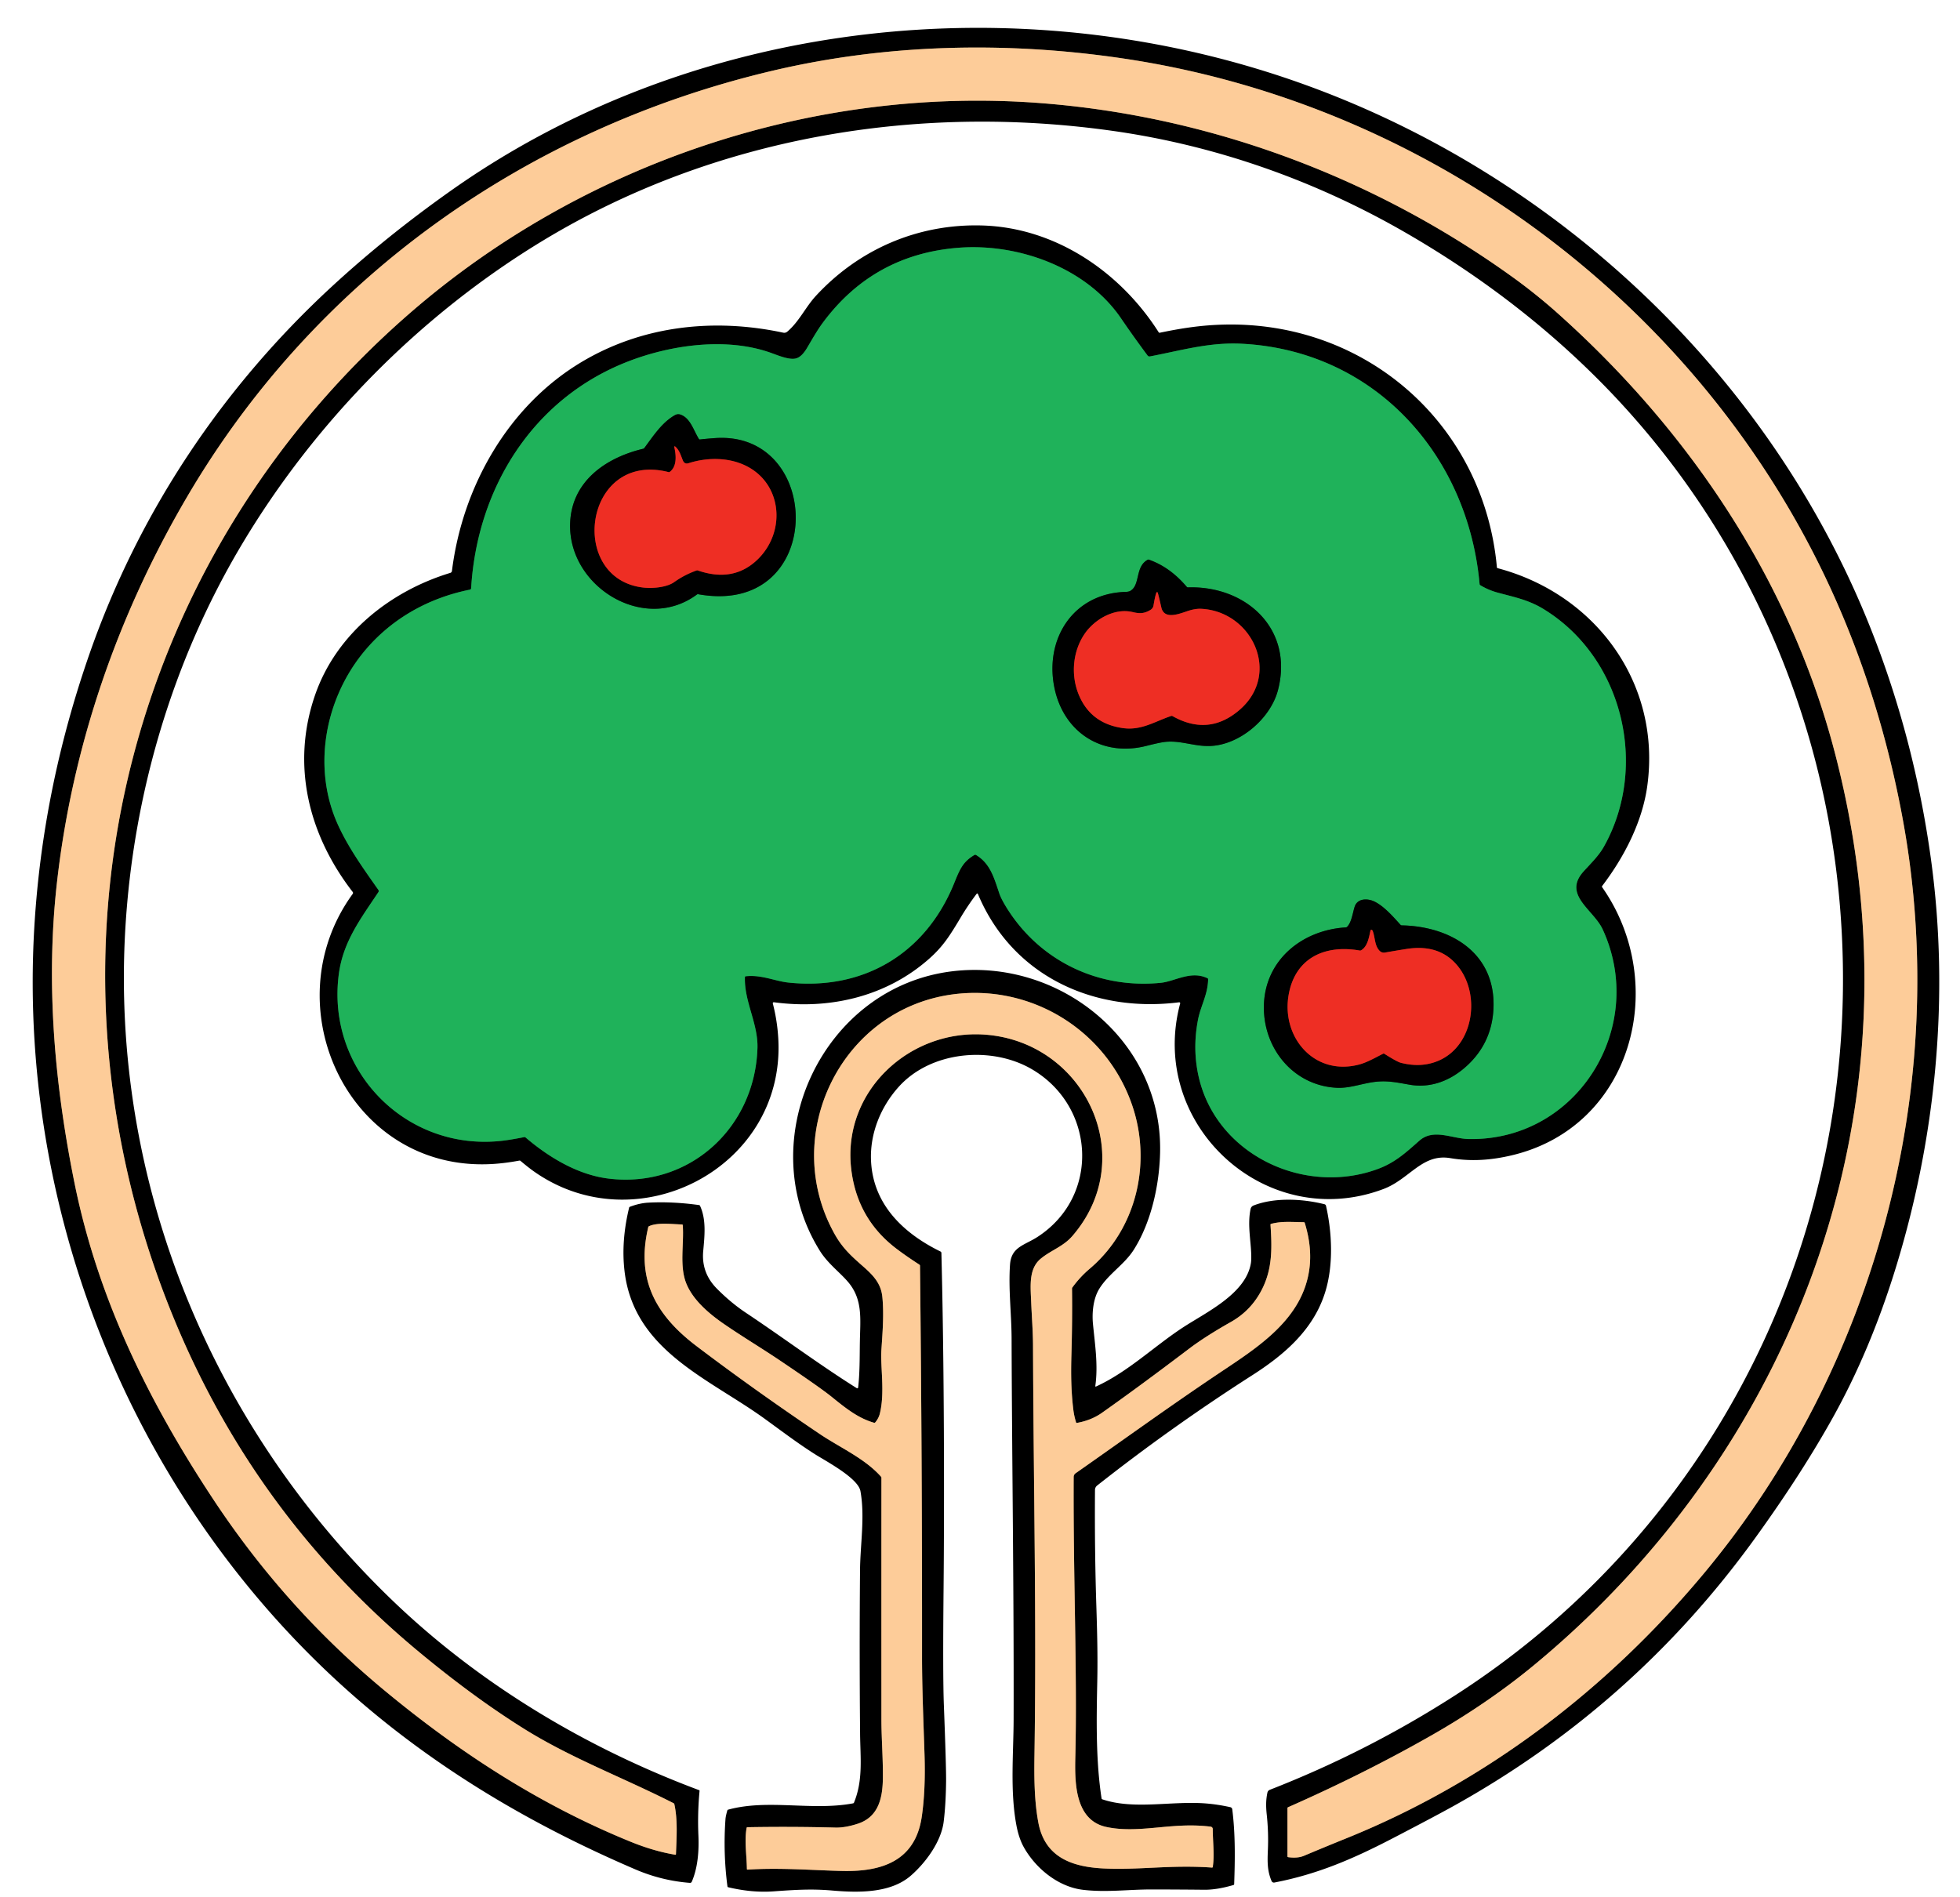
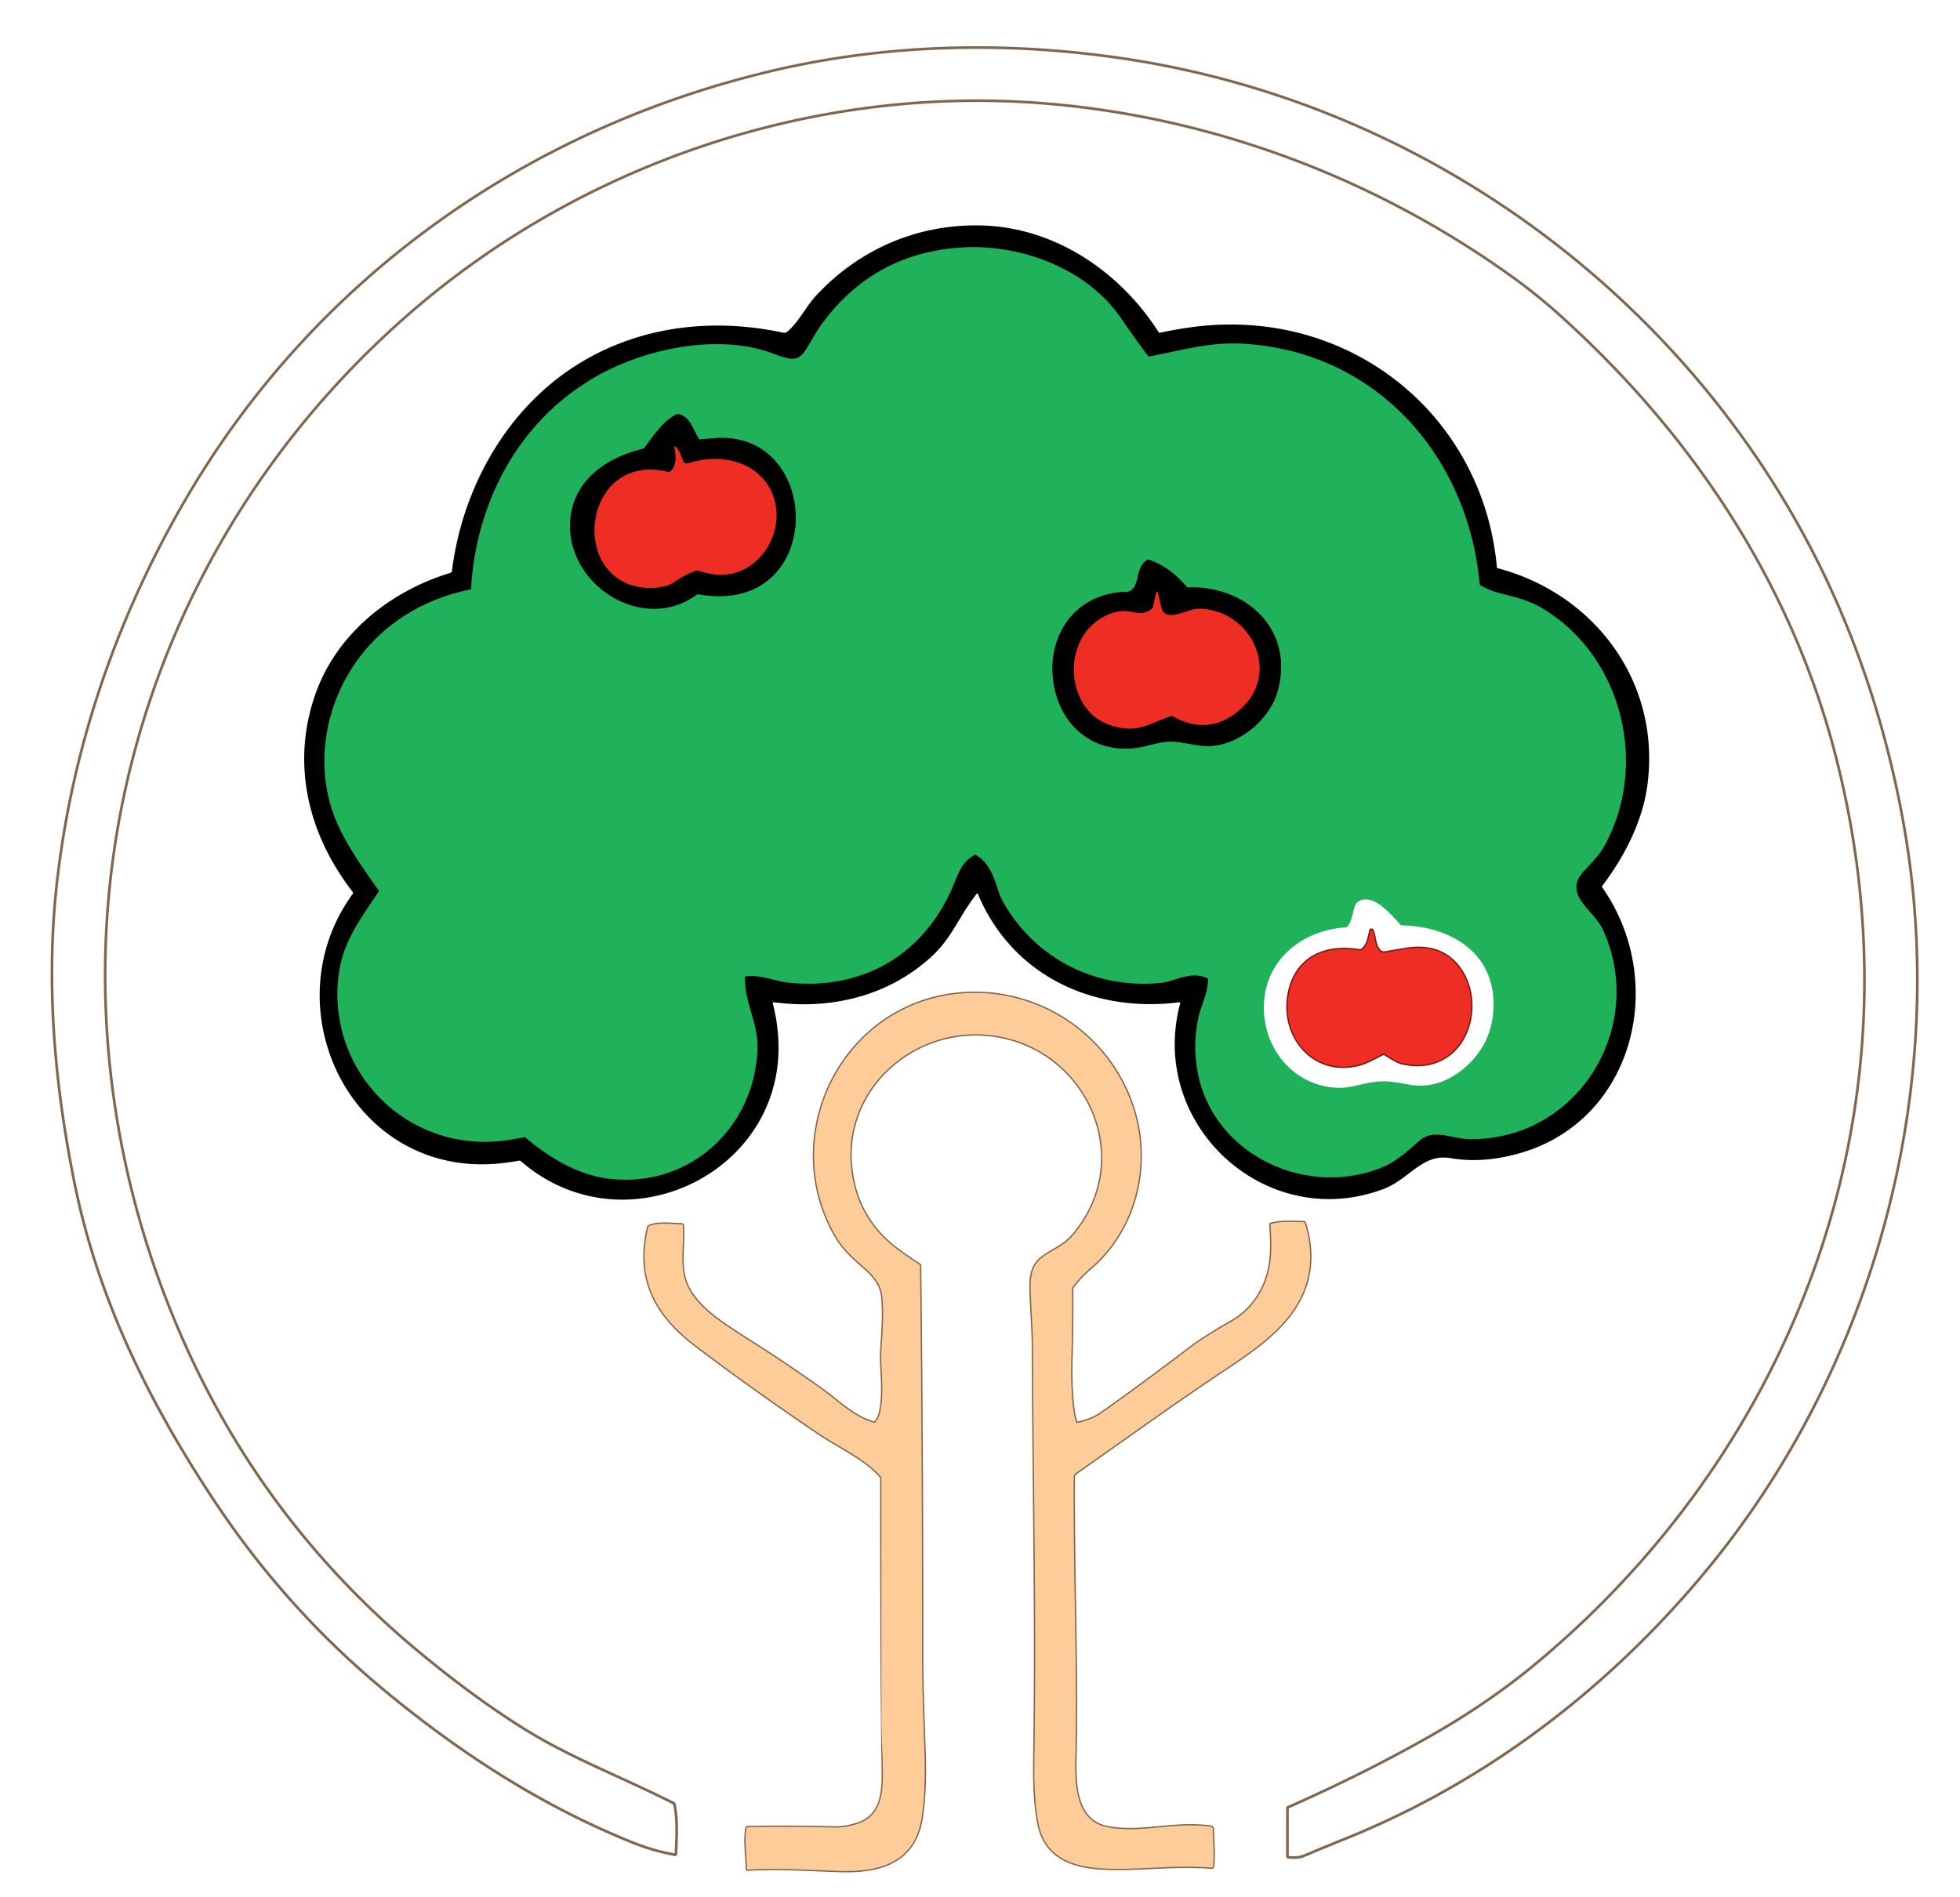
<svg xmlns="http://www.w3.org/2000/svg" version="1.1" viewBox="0 0 1471 1424">
  <g stroke-width="2.00" fill="none" stroke-linecap="butt">
    <path stroke="#7f664d" vector-effect="non-scaling-stroke" d="   M 579.91 53.07   C 395.30 96.56 237.06 208.66 140.88 372.15   C 88.49 461.20 54.52 559.11 42.82 661.82   C 34.19 737.57 40.87 813.65 55.93 888.06   C 73.55 975.03 111.65 1052.18 160.17 1125.58   Q 214.08 1207.15 288.33 1268.70   C 344.53 1315.28 405.00 1354.70 473.46 1382.51   Q 490.72 1389.53 506.80 1392.21   A 0.43 0.43 5.7 0 0 507.31 1391.80   C 507.76 1379.61 508.74 1366.19 506.10 1354.25   A 1.06 1.03 -83.7 0 0 505.54 1353.53   C 467.64 1334.26 428.67 1319.76 393.32 1297.68   C 365.89 1280.53 339.76 1260.95 314.46 1239.97   Q 192.31 1138.64 131.20 991.38   C 75.54 857.25 63.12 709.61 99.76 568.76   C 133.66 438.47 206.16 323.23 307.58 235.09   C 436.62 122.95 609.64 64.41 780.44 77.35   C 908.73 87.08 1032.51 133.70 1136.40 208.85   C 1147.37 216.79 1158.72 225.95 1168.28 234.47   C 1267.58 322.99 1343.19 435.30 1377.00 564.74   Q 1400.71 655.53 1399.19 746.44   C 1395.88 943.53 1302.11 1125.43 1150.82 1250.27   C 1126.87 1270.03 1100.41 1287.76 1074.18 1302.69   Q 1023.69 1331.43 966.73 1356.54   A 0.80 0.76 -12.4 0 0 966.25 1357.25   L 966.25 1393.50   A 0.60 0.53 4.3 0 0 966.77 1394.03   Q 973.86 1395.02 978.70 1392.97   Q 994.41 1386.35 1010.20 1379.97   C 1115.09 1337.63 1205.72 1268.43 1278.11 1181.87   C 1407.60 1027.06 1464.43 814.60 1428.26 616.14   Q 1413.54 535.42 1383.24 463.03   C 1289.92 240.10 1081.26 78.74 841.56 43.69   C 754.70 30.99 665.52 32.91 579.91 53.07" />
    <path stroke="#10592d" vector-effect="non-scaling-stroke" d="   M 254.30 731.10   C 244.66 803.57 305.05 865.03 377.75 856.19   Q 383.87 855.44 393.52 853.53   A 1.05 1.03 59.3 0 1 394.38 853.76   C 412.33 869.09 434.04 881.93 456.82 884.69   C 517.16 892.01 566.57 846.72 568.48 786.75   C 569.07 768.33 558.38 751.54 559.08 733.39   A 0.59 0.59 -2.3 0 1 559.60 732.83   C 571.47 731.48 581.48 736.43 591.49 737.51   C 648.19 743.63 694.81 715.73 716.15 662.87   C 720.36 652.44 722.66 646.90 731.26 641.79   A 1.27 1.27 45.1 0 1 732.58 641.79   C 743.04 648.16 745.90 658.36 749.96 670.52   Q 751.54 675.27 756.62 683.15   C 781.58 721.89 824.99 742.39 871.25 737.71   C 881.80 736.65 893.78 728.28 906.28 734.30   A 0.77 0.76 -77.0 0 1 906.72 735.01   C 906.49 746.67 901.13 754.87 899.08 765.59   Q 894.90 787.44 899.60 808.18   C 912.86 866.67 978.70 897.85 1033.99 877.49   C 1047.00 872.71 1055.06 865.22 1065.23 856.24   C 1075.92 846.81 1089.60 854.77 1102.43 854.99   C 1184.17 856.39 1236.49 770.54 1202.84 697.63   C 1195.96 682.71 1172.51 671.75 1188.56 654.05   C 1194.51 647.49 1199.97 642.29 1203.91 635.22   C 1237.48 574.98 1217.95 493.10 1157.92 456.85   C 1146.75 450.10 1135.61 448.02 1123.75 444.76   Q 1116.97 442.90 1110.93 439.24   A 1.02 1.00 -77.4 0 1 1110.46 438.48   C 1101.77 341.72 1032.18 263.24 932.11 258.02   C 907.58 256.74 886.43 263.09 862.98 267.54   A 1.71 1.71 66.2 0 1 861.29 266.88   Q 851.13 253.29 841.34 238.94   C 815.37 200.87 764.20 182.44 719.26 185.98   Q 655.48 191.00 617.49 242.31   C 613.32 247.93 609.53 254.69 605.78 261.02   C 603.84 264.30 600.96 268.26 597.10 269.11   C 592.12 270.21 584.14 266.86 578.93 264.98   C 545.69 252.96 504.03 258.74 471.71 271.20   C 399.83 298.90 358.11 366.42 353.59 441.55   A 1.14 1.13 86.1 0 1 352.68 442.60   C 320.28 449.11 291.63 465.71 271.35 491.45   C 243.64 526.63 234.40 576.97 253.72 619.29   C 261.66 636.69 273.08 652.48 283.98 668.00   A 1.45 1.44 -45.9 0 1 284.00 669.62   C 270.84 689.44 257.55 706.61 254.30 731.10" />
    <path stroke="#10592d" vector-effect="non-scaling-stroke" d="   M 524.55 329.52   C 520.53 323.12 518.22 314.00 510.93 311.30   Q 508.63 310.45 506.50 311.65   C 496.81 317.07 490.09 327.54 483.54 336.33   A 1.44 1.38 10.7 0 1 482.74 336.85   C 454.03 343.69 428.42 361.86 427.86 393.77   C 427.04 440.79 483.79 475.40 523.09 446.23   A 1.20 1.15 31.4 0 1 523.99 446.03   C 619.93 463.29 618.84 323.21 536.80 328.84   Q 531.08 329.23 525.31 329.88   A 0.79 0.77 -19.0 0 1 524.55 329.52" />
    <path stroke="#10592d" vector-effect="non-scaling-stroke" d="   M 890.71 440.53   C 882.85 431.33 873.81 424.20 862.28 420.11   A 1.14 1.12 40.0 0 0 861.36 420.18   C 851.83 425.30 855.90 438.84 848.52 443.41   Q 847.24 444.21 844.82 444.28   C 805.46 445.40 783.84 479.54 791.35 516.23   C 798.10 549.25 826.56 568.42 860.20 559.92   Q 867.72 558.01 872.00 557.24   C 884.76 554.94 895.32 560.40 908.16 559.96   C 930.37 559.20 953.44 539.50 959.07 518.25   C 971.16 472.54 935.69 439.55 891.53 440.90   A 1.05 1.04 -20.5 0 1 890.71 440.53" />
-     <path stroke="#10592d" vector-effect="non-scaling-stroke" d="   M 948.55 756.02   C 948.42 787.70 971.25 815.03 1003.43 816.52   C 1013.65 817.00 1023.61 812.71 1033.86 811.88   C 1041.93 811.23 1047.98 812.43 1057.79 814.18   C 1072.80 816.85 1086.93 811.83 1098.57 802.06   C 1112.41 790.44 1119.91 775.49 1120.84 757.50   C 1122.97 716.06 1089.58 695.37 1051.97 694.60   A 1.17 1.13 -19.5 0 1 1051.13 694.22   C 1045.61 688.09 1038.57 680.03 1031.35 676.64   C 1026.29 674.26 1018.75 674.19 1016.66 680.67   C 1015.22 685.16 1014.35 692.47 1010.94 695.75   A 1.44 1.34 19.9 0 1 1010.06 696.12   C 976.88 698.13 948.70 721.08 948.55 756.02" />
    <path stroke="#771712" vector-effect="non-scaling-stroke" d="   M 501.77 354.37   C 438.11 338.18 425.57 434.73 483.04 441.06   C 490.35 441.86 500.66 440.73 505.95 436.96   Q 513.79 431.38 522.81 428.21   A 1.46 1.46 -90.0 0 1 523.75 428.21   Q 550.27 437.34 568.23 420.29   C 590.89 398.77 587.05 360.42 556.66 348.22   C 544.11 343.17 529.31 343.65 516.83 347.67   Q 513.79 348.66 512.54 345.70   C 511.02 342.09 510.09 338.35 507.18 335.56   Q 505.75 334.19 506.20 336.25   C 507.47 342.06 508.07 350.20 502.66 354.21   A 1.08 1.00 32.6 0 1 501.77 354.37" />
    <path stroke="#771712" vector-effect="non-scaling-stroke" d="   M 879.93 537.49   Q 907.04 552.80 930.21 532.93   C 961.82 505.80 939.74 458.87 901.53 456.99   Q 897.69 456.80 893.11 458.11   C 887.02 459.85 873.90 466.27 871.58 455.92   Q 869.95 448.64 868.95 445.01   A 0.76 0.60 79.9 0 0 868.32 444.45   C 867.36 444.47 865.89 453.58 865.71 454.53   Q 865.29 456.71 863.39 457.84   C 858.88 460.53 855.56 460.76 850.19 459.46   C 836.28 456.09 821.52 465.02 814.24 475.46   C 805.18 488.48 803.51 506.24 809.44 521.02   Q 818.24 542.95 842.50 546.49   C 856.53 548.54 866.35 541.66 879.03 537.41   A 1.12 1.11 -39.6 0 1 879.93 537.49" />
    <path stroke="#771712" vector-effect="non-scaling-stroke" d="   M 967.16 746.64   C 961.47 778.65 986.55 808.08 1020.30 798.99   C 1026.00 797.45 1032.35 793.83 1038.06 790.93   A 0.88 0.87 -42.0 0 1 1038.93 790.97   Q 1048.49 797.02 1051.30 797.74   Q 1067.10 801.80 1080.20 795.93   C 1105.64 784.54 1111.14 747.92 1095.11 726.47   Q 1081.46 708.21 1055.50 712.32   Q 1047.49 713.59 1039.55 714.99   Q 1036.97 715.44 1035.22 713.51   C 1031.52 709.45 1032.11 703.54 1030.16 698.62   C 1030.02 698.27 1029.39 697.80 1029.05 697.90   A 1.03 0.61 -85.0 0 0 1028.52 698.64   C 1027.42 703.63 1026.35 710.58 1021.46 713.34   A 1.45 1.30 32.8 0 1 1020.53 713.49   C 993.95 708.84 972.00 719.32 967.16 746.64" />
-     <path stroke="#7f664d" vector-effect="non-scaling-stroke" d="   M 739.32 776.62   C 814.35 782.14 855.69 868.96 804.81 927.79   C 797.96 935.72 788.79 938.44 781.13 944.76   C 771.95 952.32 773.41 965.10 773.91 977.31   C 774.35 988.20 775.25 999.31 775.29 1009.92   C 775.71 1120.08 777.96 1215.68 776.38 1317.33   C 776.12 1334.01 776.22 1351.67 779.28 1368.04   C 784.11 1393.86 804.01 1401.27 828.01 1402.49   C 854.87 1403.85 878.52 1399.62 909.62 1401.85   A 0.54 0.53 -83.0 0 0 910.19 1401.40   C 911.57 1392.30 910.19 1382.53 910.20 1372.96   A 1.85 1.84 -86.7 0 0 908.57 1371.12   C 899.10 1369.97 890.29 1370.01 879.82 1370.80   C 863.52 1372.02 846.36 1374.87 830.19 1371.33   C 806.03 1366.04 806.62 1336.37 807.07 1317.57   C 808.54 1255.29 805.41 1183.20 805.80 1108.73   Q 805.81 1106.86 807.34 1105.80   C 842.90 1080.89 878.46 1055.15 914.88 1030.76   C 943.60 1011.52 977.48 990.58 982.66 952.68   Q 984.91 936.25 979.21 917.90   A 0.71 0.69 -8.0 0 0 978.55 917.42   C 968.10 917.28 961.90 916.61 953.97 918.65   A 0.61 0.60 -9.8 0 0 953.52 919.28   C 954.67 936.30 955.09 951.90 947.29 967.48   Q 939.28 983.51 923.94 992.21   Q 904.43 1003.26 892.54 1012.28   Q 854.38 1041.21 826.99 1060.51   Q 818.99 1066.14 808.24 1068.07   A 0.56 0.56 -13.2 0 1 807.60 1067.68   Q 806.11 1062.73 805.58 1058.43   C 803.88 1044.45 803.66 1031.81 804.13 1016.06   Q 804.84 991.70 804.56 967.30   A 1.54 1.46 63.6 0 1 804.84 966.39   Q 810.48 958.58 817.84 952.34   C 853.19 922.34 864.47 872.70 849.67 829.54   C 830.32 773.10 773.60 738.46 714.77 746.44   C 630.56 757.87 585.06 852.99 626.57 926.62   C 632.75 937.59 639.97 943.71 648.50 951.24   C 656.34 958.17 661.32 964.14 662.24 973.75   C 663.49 986.76 662.37 1000.23 661.50 1013.25   C 660.65 1026.02 664.30 1045.39 660.28 1061.26   C 659.67 1063.67 658.44 1065.79 656.94 1067.63   A 0.96 0.94 -61.8 0 1 655.95 1067.94   C 644.01 1064.49 634.91 1057.19 623.94 1048.31   Q 615.53 1041.51 584.49 1020.63   C 571.52 1011.91 556.79 1003.08 543.24 993.74   C 532.53 986.36 520.11 976.00 515.06 963.37   C 509.77 950.12 513.47 933.83 512.42 919.63   A 0.56 0.54 -0.5 0 0 511.88 919.12   C 503.18 918.80 493.30 917.54 487.09 920.43   A 1.05 1.03 84.7 0 0 486.52 921.13   C 477.20 960.40 492.10 987.20 522.80 1010.46   Q 565.74 1043.00 614.93 1076.19   C 630.35 1086.60 648.95 1094.63 661.19 1108.41   A 1.30 1.28 24.5 0 1 661.52 1109.27   Q 661.47 1199.98 661.51 1290.69   C 661.52 1304.37 662.76 1319.90 662.61 1334.59   C 662.45 1349.35 659.51 1363.79 643.76 1368.93   Q 634.29 1372.01 626.99 1371.82   Q 593.98 1370.95 560.93 1371.55   A 0.62 0.61 -85.4 0 0 560.34 1372.06   C 558.59 1381.99 560.44 1392.81 560.55 1402.92   A 0.48 0.46 87.2 0 0 561.05 1403.39   C 585.87 1401.74 612.65 1404.03 632.99 1404.40   C 662.31 1404.93 686.95 1396.59 691.78 1363.75   Q 694.71 1343.85 693.87 1317.31   C 693.10 1292.66 691.99 1267.91 692.00 1243.24   Q 692.09 1096.65 690.47 950.06   A 0.94 0.94 -74.6 0 0 690.03 949.28   Q 679.85 942.70 672.57 937.14   Q 643.02 914.59 638.79 876.99   C 632.27 819.09 682.61 772.46 739.32 776.62" />
+     <path stroke="#7f664d" vector-effect="non-scaling-stroke" d="   M 739.32 776.62   C 814.35 782.14 855.69 868.96 804.81 927.79   C 797.96 935.72 788.79 938.44 781.13 944.76   C 771.95 952.32 773.41 965.10 773.91 977.31   C 774.35 988.20 775.25 999.31 775.29 1009.92   C 775.71 1120.08 777.96 1215.68 776.38 1317.33   C 776.12 1334.01 776.22 1351.67 779.28 1368.04   C 784.11 1393.86 804.01 1401.27 828.01 1402.49   C 854.87 1403.85 878.52 1399.62 909.62 1401.85   A 0.54 0.53 -83.0 0 0 910.19 1401.40   C 911.57 1392.30 910.19 1382.53 910.20 1372.96   A 1.85 1.84 -86.7 0 0 908.57 1371.12   C 899.10 1369.97 890.29 1370.01 879.82 1370.80   C 863.52 1372.02 846.36 1374.87 830.19 1371.33   C 806.03 1366.04 806.62 1336.37 807.07 1317.57   C 808.54 1255.29 805.41 1183.20 805.80 1108.73   Q 805.81 1106.86 807.34 1105.80   C 842.90 1080.89 878.46 1055.15 914.88 1030.76   C 943.60 1011.52 977.48 990.58 982.66 952.68   Q 984.91 936.25 979.21 917.90   A 0.71 0.69 -8.0 0 0 978.55 917.42   C 968.10 917.28 961.90 916.61 953.97 918.65   A 0.61 0.60 -9.8 0 0 953.52 919.28   C 954.67 936.30 955.09 951.90 947.29 967.48   Q 939.28 983.51 923.94 992.21   Q 904.43 1003.26 892.54 1012.28   Q 854.38 1041.21 826.99 1060.51   Q 818.99 1066.14 808.24 1068.07   A 0.56 0.56 -13.2 0 1 807.60 1067.68   Q 806.11 1062.73 805.58 1058.43   C 803.88 1044.45 803.66 1031.81 804.13 1016.06   Q 804.84 991.70 804.56 967.30   A 1.54 1.46 63.6 0 1 804.84 966.39   Q 810.48 958.58 817.84 952.34   C 853.19 922.34 864.47 872.70 849.67 829.54   C 830.32 773.10 773.60 738.46 714.77 746.44   C 630.56 757.87 585.06 852.99 626.57 926.62   C 632.75 937.59 639.97 943.71 648.50 951.24   C 656.34 958.17 661.32 964.14 662.24 973.75   C 663.49 986.76 662.37 1000.23 661.50 1013.25   C 660.65 1026.02 664.30 1045.39 660.28 1061.26   C 659.67 1063.67 658.44 1065.79 656.94 1067.63   A 0.96 0.94 -61.8 0 1 655.95 1067.94   C 644.01 1064.49 634.91 1057.19 623.94 1048.31   Q 615.53 1041.51 584.49 1020.63   C 571.52 1011.91 556.79 1003.08 543.24 993.74   C 532.53 986.36 520.11 976.00 515.06 963.37   C 509.77 950.12 513.47 933.83 512.42 919.63   A 0.56 0.54 -0.5 0 0 511.88 919.12   C 503.18 918.80 493.30 917.54 487.09 920.43   A 1.05 1.03 84.7 0 0 486.52 921.13   C 477.20 960.40 492.10 987.20 522.80 1010.46   Q 565.74 1043.00 614.93 1076.19   C 630.35 1086.60 648.95 1094.63 661.19 1108.41   A 1.30 1.28 24.5 0 1 661.52 1109.27   C 661.52 1304.37 662.76 1319.90 662.61 1334.59   C 662.45 1349.35 659.51 1363.79 643.76 1368.93   Q 634.29 1372.01 626.99 1371.82   Q 593.98 1370.95 560.93 1371.55   A 0.62 0.61 -85.4 0 0 560.34 1372.06   C 558.59 1381.99 560.44 1392.81 560.55 1402.92   A 0.48 0.46 87.2 0 0 561.05 1403.39   C 585.87 1401.74 612.65 1404.03 632.99 1404.40   C 662.31 1404.93 686.95 1396.59 691.78 1363.75   Q 694.71 1343.85 693.87 1317.31   C 693.10 1292.66 691.99 1267.91 692.00 1243.24   Q 692.09 1096.65 690.47 950.06   A 0.94 0.94 -74.6 0 0 690.03 949.28   Q 679.85 942.70 672.57 937.14   Q 643.02 914.59 638.79 876.99   C 632.27 819.09 682.61 772.46 739.32 776.62" />
  </g>
-   <path fill="#000000" d="   M 944.12 51.88   C 1150.15 114.29 1323.66 270.47 1403.47 470.51   Q 1436.63 553.63 1449.19 644.85   C 1463.38 747.84 1452.96 854.76 1422.12 953.83   Q 1403.36 1014.09 1375.76 1063.72   Q 1352.06 1106.33 1317.16 1154.64   Q 1226.52 1280.12 1091.23 1355.45   Q 1077.54 1363.08 1045.32 1379.83   C 1015.69 1395.23 988.80 1406.87 956.42 1413.07   A 1.89 1.89 -16.7 0 1 954.33 1411.95   C 951.17 1404.46 951.14 1398.05 951.56 1388.58   Q 952.13 1375.34 950.71 1362.13   C 950.04 1355.88 950.05 1351.09 951.21 1345.58   A 2.90 2.89 85.3 0 1 952.99 1343.47   Q 1025.86 1315.06 1091.56 1272.90   C 1299.74 1139.30 1408.24 899.53 1378.27 654.49   C 1360.93 512.77 1297.20 381.15 1195.81 281.19   Q 1134.07 220.33 1054.75 174.55   C 987.17 135.55 912.67 109.23 835.36 98.28   C 688.34 77.46 536.49 102.95 408.81 179.81   C 315.61 235.91 235.58 317.27 180.33 410.67   C 129.22 497.07 100.16 596.13 94.12 696.07   C 82.65 885.75 157.79 1069.75 294.22 1201.04   C 359.64 1263.99 439.61 1311.95 524.73 1343.75   A 0.47 0.45 14.0 0 1 525.03 1344.23   Q 523.44 1360.95 524.16 1377.75   C 524.66 1389.19 523.77 1401.83 519.20 1412.46   A 1.44 1.44 -76.0 0 1 517.77 1413.32   Q 496.59 1411.69 476.87 1403.22   C 410.55 1374.76 348.77 1339.97 292.12 1295.19   C 112.13 1152.90 12.34 925.19 25.74 696.25   Q 31.83 592.06 67.19 490.72   C 104.13 384.81 166.79 290.87 249.33 214.83   C 277.39 188.98 306.71 165.60 337.47 143.78   C 511.97 19.96 741.47 -9.51 944.12 51.88   Z   M 579.91 53.07   C 395.30 96.56 237.06 208.66 140.88 372.15   C 88.49 461.20 54.52 559.11 42.82 661.82   C 34.19 737.57 40.87 813.65 55.93 888.06   C 73.55 975.03 111.65 1052.18 160.17 1125.58   Q 214.08 1207.15 288.33 1268.70   C 344.53 1315.28 405.00 1354.70 473.46 1382.51   Q 490.72 1389.53 506.80 1392.21   A 0.43 0.43 5.7 0 0 507.31 1391.80   C 507.76 1379.61 508.74 1366.19 506.10 1354.25   A 1.06 1.03 -83.7 0 0 505.54 1353.53   C 467.64 1334.26 428.67 1319.76 393.32 1297.68   C 365.89 1280.53 339.76 1260.95 314.46 1239.97   Q 192.31 1138.64 131.20 991.38   C 75.54 857.25 63.12 709.61 99.76 568.76   C 133.66 438.47 206.16 323.23 307.58 235.09   C 436.62 122.95 609.64 64.41 780.44 77.35   C 908.73 87.08 1032.51 133.70 1136.40 208.85   C 1147.37 216.79 1158.72 225.95 1168.28 234.47   C 1267.58 322.99 1343.19 435.30 1377.00 564.74   Q 1400.71 655.53 1399.19 746.44   C 1395.88 943.53 1302.11 1125.43 1150.82 1250.27   C 1126.87 1270.03 1100.41 1287.76 1074.18 1302.69   Q 1023.69 1331.43 966.73 1356.54   A 0.80 0.76 -12.4 0 0 966.25 1357.25   L 966.25 1393.50   A 0.60 0.53 4.3 0 0 966.77 1394.03   Q 973.86 1395.02 978.70 1392.97   Q 994.41 1386.35 1010.20 1379.97   C 1115.09 1337.63 1205.72 1268.43 1278.11 1181.87   C 1407.60 1027.06 1464.43 814.60 1428.26 616.14   Q 1413.54 535.42 1383.24 463.03   C 1289.92 240.10 1081.26 78.74 841.56 43.69   C 754.70 30.99 665.52 32.91 579.91 53.07   Z" />
-   <path fill="#fdcc99" d="   M 140.88 372.15   C 237.06 208.66 395.30 96.56 579.91 53.07   C 665.52 32.91 754.70 30.99 841.56 43.69   C 1081.26 78.74 1289.92 240.10 1383.24 463.03   Q 1413.54 535.42 1428.26 616.14   C 1464.43 814.60 1407.60 1027.06 1278.11 1181.87   C 1205.72 1268.43 1115.09 1337.63 1010.20 1379.97   Q 994.41 1386.35 978.70 1392.97   Q 973.86 1395.02 966.77 1394.03   A 0.60 0.53 4.3 0 1 966.25 1393.50   L 966.25 1357.25   A 0.80 0.76 -12.4 0 1 966.73 1356.54   Q 1023.69 1331.43 1074.18 1302.69   C 1100.41 1287.76 1126.87 1270.03 1150.82 1250.27   C 1302.11 1125.43 1395.88 943.53 1399.19 746.44   Q 1400.71 655.53 1377.00 564.74   C 1343.19 435.30 1267.58 322.99 1168.28 234.47   C 1158.72 225.95 1147.37 216.79 1136.40 208.85   C 1032.51 133.70 908.73 87.08 780.44 77.35   C 609.64 64.41 436.62 122.95 307.58 235.09   C 206.16 323.23 133.66 438.47 99.76 568.76   C 63.12 709.61 75.54 857.25 131.20 991.38   Q 192.31 1138.64 314.46 1239.97   C 339.76 1260.95 365.89 1280.53 393.32 1297.68   C 428.67 1319.76 467.64 1334.26 505.54 1353.53   A 1.06 1.03 -83.7 0 1 506.10 1354.25   C 508.74 1366.19 507.76 1379.61 507.31 1391.80   A 0.43 0.43 5.7 0 1 506.80 1392.21   Q 490.72 1389.53 473.46 1382.51   C 405.00 1354.70 344.53 1315.28 288.33 1268.70   Q 214.08 1207.15 160.17 1125.58   C 111.65 1052.18 73.55 975.03 55.93 888.06   C 40.87 813.65 34.19 737.57 42.82 661.82   C 54.52 559.11 88.49 461.20 140.88 372.15   Z" />
  <path fill="#000000" d="   M 734.01 671.24   Q 733.55 670.15 732.84 671.10   Q 726.42 679.59 720.98 688.72   C 712.63 702.74 707.54 710.68 697.10 719.87   C 665.03 748.13 622.64 757.94 580.83 752.31   A 0.74 0.74 -3.4 0 0 580.01 753.23   Q 583.54 766.95 584.18 780.99   C 588.57 877.18 477.03 934.21 399.82 878.66   Q 396.13 876.00 390.66 871.40   A 1.06 1.05 -30.1 0 0 389.79 871.17   Q 379.17 873.13 370.01 873.70   C 262.03 880.43 203.51 755.10 264.73 670.94   A 1.16 1.16 -45.9 0 0 264.71 669.54   C 231.49 626.64 218.37 573.99 236.48 521.66   C 252.31 475.90 292.71 443.77 337.99 430.01   A 1.71 1.71 85.2 0 0 339.19 428.59   C 346.98 365.77 381.03 304.87 436.50 271.72   C 482.31 244.35 535.95 238.62 587.76 249.70   Q 589.54 250.08 590.92 248.90   C 599.80 241.36 604.52 230.52 612.45 221.95   C 644.96 186.83 689.29 167.83 737.25 169.25   C 792.08 170.88 840.71 204.00 869.63 249.44   A 0.73 0.72 68.0 0 0 870.39 249.77   C 886.98 246.32 901.32 244.12 917.93 243.67   C 1025.31 240.76 1113.71 318.61 1123.44 425.83   A 0.77 0.76 5.1 0 0 1124.00 426.49   C 1197.81 446.08 1247.02 513.25 1236.26 590.25   C 1232.52 617.09 1218.93 643.39 1202.48 664.98   A 0.87 0.87 46.3 0 0 1202.46 666.00   C 1253.14 738.26 1225.58 845.77 1134.49 867.23   C 1118.79 870.93 1104.07 871.93 1088.42 869.31   C 1067.28 865.76 1057.90 885.12 1038.26 892.51   C 950.14 925.67 861.40 844.27 885.72 753.25   A 0.73 0.72 -85.9 0 0 884.94 752.34   C 820.72 760.48 759.78 732.53 734.01 671.24   Z   M 254.30 731.10   C 244.66 803.57 305.05 865.03 377.75 856.19   Q 383.87 855.44 393.52 853.53   A 1.05 1.03 59.3 0 1 394.38 853.76   C 412.33 869.09 434.04 881.93 456.82 884.69   C 517.16 892.01 566.57 846.72 568.48 786.75   C 569.07 768.33 558.38 751.54 559.08 733.39   A 0.59 0.59 -2.3 0 1 559.60 732.83   C 571.47 731.48 581.48 736.43 591.49 737.51   C 648.19 743.63 694.81 715.73 716.15 662.87   C 720.36 652.44 722.66 646.90 731.26 641.79   A 1.27 1.27 45.1 0 1 732.58 641.79   C 743.04 648.16 745.90 658.36 749.96 670.52   Q 751.54 675.27 756.62 683.15   C 781.58 721.89 824.99 742.39 871.25 737.71   C 881.80 736.65 893.78 728.28 906.28 734.30   A 0.77 0.76 -77.0 0 1 906.72 735.01   C 906.49 746.67 901.13 754.87 899.08 765.59   Q 894.90 787.44 899.60 808.18   C 912.86 866.67 978.70 897.85 1033.99 877.49   C 1047.00 872.71 1055.06 865.22 1065.23 856.24   C 1075.92 846.81 1089.60 854.77 1102.43 854.99   C 1184.17 856.39 1236.49 770.54 1202.84 697.63   C 1195.96 682.71 1172.51 671.75 1188.56 654.05   C 1194.51 647.49 1199.97 642.29 1203.91 635.22   C 1237.48 574.98 1217.95 493.10 1157.92 456.85   C 1146.75 450.10 1135.61 448.02 1123.75 444.76   Q 1116.97 442.90 1110.93 439.24   A 1.02 1.00 -77.4 0 1 1110.46 438.48   C 1101.77 341.72 1032.18 263.24 932.11 258.02   C 907.58 256.74 886.43 263.09 862.98 267.54   A 1.71 1.71 66.2 0 1 861.29 266.88   Q 851.13 253.29 841.34 238.94   C 815.37 200.87 764.20 182.44 719.26 185.98   Q 655.48 191.00 617.49 242.31   C 613.32 247.93 609.53 254.69 605.78 261.02   C 603.84 264.30 600.96 268.26 597.10 269.11   C 592.12 270.21 584.14 266.86 578.93 264.98   C 545.69 252.96 504.03 258.74 471.71 271.20   C 399.83 298.90 358.11 366.42 353.59 441.55   A 1.14 1.13 86.1 0 1 352.68 442.60   C 320.28 449.11 291.63 465.71 271.35 491.45   C 243.64 526.63 234.40 576.97 253.72 619.29   C 261.66 636.69 273.08 652.48 283.98 668.00   A 1.45 1.44 -45.9 0 1 284.00 669.62   C 270.84 689.44 257.55 706.61 254.30 731.10   Z" />
  <path fill="#1fb25a" d="   M 377.75 856.19   C 305.05 865.03 244.66 803.57 254.30 731.10   C 257.55 706.61 270.84 689.44 284.00 669.62   A 1.45 1.44 -45.9 0 0 283.98 668.00   C 273.08 652.48 261.66 636.69 253.72 619.29   C 234.40 576.97 243.64 526.63 271.35 491.45   C 291.63 465.71 320.28 449.11 352.68 442.60   A 1.14 1.13 86.1 0 0 353.59 441.55   C 358.11 366.42 399.83 298.90 471.71 271.20   C 504.03 258.74 545.69 252.96 578.93 264.98   C 584.14 266.86 592.12 270.21 597.10 269.11   C 600.96 268.26 603.84 264.30 605.78 261.02   C 609.53 254.69 613.32 247.93 617.49 242.31   Q 655.48 191.00 719.26 185.98   C 764.20 182.44 815.37 200.87 841.34 238.94   Q 851.13 253.29 861.29 266.88   A 1.71 1.71 66.2 0 0 862.98 267.54   C 886.43 263.09 907.58 256.74 932.11 258.02   C 1032.18 263.24 1101.77 341.72 1110.46 438.48   A 1.02 1.00 -77.4 0 0 1110.93 439.24   Q 1116.97 442.90 1123.75 444.76   C 1135.61 448.02 1146.75 450.10 1157.92 456.85   C 1217.95 493.10 1237.48 574.98 1203.91 635.22   C 1199.97 642.29 1194.51 647.49 1188.56 654.05   C 1172.51 671.75 1195.96 682.71 1202.84 697.63   C 1236.49 770.54 1184.17 856.39 1102.43 854.99   C 1089.60 854.77 1075.92 846.81 1065.23 856.24   C 1055.06 865.22 1047.00 872.71 1033.99 877.49   C 978.70 897.85 912.86 866.67 899.60 808.18   Q 894.90 787.44 899.08 765.59   C 901.13 754.87 906.49 746.67 906.72 735.01   A 0.77 0.76 -77.0 0 0 906.28 734.30   C 893.78 728.28 881.80 736.65 871.25 737.71   C 824.99 742.39 781.58 721.89 756.62 683.15   Q 751.54 675.27 749.96 670.52   C 745.90 658.36 743.04 648.16 732.58 641.79   A 1.27 1.27 45.0 0 0 731.26 641.79   C 722.66 646.90 720.36 652.44 716.15 662.87   C 694.81 715.73 648.19 743.63 591.49 737.51   C 581.48 736.43 571.47 731.48 559.60 732.83   A 0.59 0.59 -2.3 0 0 559.08 733.39   C 558.38 751.54 569.07 768.33 568.48 786.75   C 566.57 846.72 517.16 892.01 456.82 884.69   C 434.04 881.93 412.33 869.09 394.38 853.76   A 1.05 1.03 59.3 0 0 393.52 853.53   Q 383.87 855.44 377.75 856.19   Z   M 524.55 329.52   C 520.53 323.12 518.22 314.00 510.93 311.30   Q 508.63 310.45 506.50 311.65   C 496.81 317.07 490.09 327.54 483.54 336.33   A 1.44 1.38 10.7 0 1 482.74 336.85   C 454.03 343.69 428.42 361.86 427.86 393.77   C 427.04 440.79 483.79 475.40 523.09 446.23   A 1.20 1.15 31.4 0 1 523.99 446.03   C 619.93 463.29 618.84 323.21 536.80 328.84   Q 531.08 329.23 525.31 329.88   A 0.79 0.77 -19.0 0 1 524.55 329.52   Z   M 890.71 440.53   C 882.85 431.33 873.81 424.20 862.28 420.11   A 1.14 1.12 40.0 0 0 861.36 420.18   C 851.83 425.30 855.90 438.84 848.52 443.41   Q 847.24 444.21 844.82 444.28   C 805.46 445.40 783.84 479.54 791.35 516.23   C 798.10 549.25 826.56 568.42 860.20 559.92   Q 867.72 558.01 872.00 557.24   C 884.76 554.94 895.32 560.40 908.16 559.96   C 930.37 559.20 953.44 539.50 959.07 518.25   C 971.16 472.54 935.69 439.55 891.53 440.90   A 1.05 1.04 -20.5 0 1 890.71 440.53   Z   M 948.55 756.02   C 948.42 787.70 971.25 815.03 1003.43 816.52   C 1013.65 817.00 1023.61 812.71 1033.86 811.88   C 1041.93 811.23 1047.98 812.43 1057.79 814.18   C 1072.80 816.85 1086.93 811.83 1098.57 802.06   C 1112.41 790.44 1119.91 775.49 1120.84 757.50   C 1122.97 716.06 1089.58 695.37 1051.97 694.60   A 1.17 1.13 -19.5 0 1 1051.13 694.22   C 1045.61 688.09 1038.57 680.03 1031.35 676.64   C 1026.29 674.26 1018.75 674.19 1016.66 680.67   C 1015.22 685.16 1014.35 692.47 1010.94 695.75   A 1.44 1.34 19.9 0 1 1010.06 696.12   C 976.88 698.13 948.70 721.08 948.55 756.02   Z" />
  <path fill="#000000" d="   M 525.31 329.88   Q 531.08 329.23 536.80 328.84   C 618.84 323.21 619.93 463.29 523.99 446.03   A 1.20 1.15 31.4 0 0 523.09 446.23   C 483.79 475.40 427.04 440.79 427.86 393.77   C 428.42 361.86 454.03 343.69 482.74 336.85   A 1.44 1.38 10.7 0 0 483.54 336.33   C 490.09 327.54 496.81 317.07 506.50 311.65   Q 508.63 310.45 510.93 311.30   C 518.22 314.00 520.53 323.12 524.55 329.52   A 0.79 0.77 -19.0 0 0 525.31 329.88   Z   M 501.77 354.37   C 438.11 338.18 425.57 434.73 483.04 441.06   C 490.35 441.86 500.66 440.73 505.95 436.96   Q 513.79 431.38 522.81 428.21   A 1.46 1.46 -90.0 0 1 523.75 428.21   Q 550.27 437.34 568.23 420.29   C 590.89 398.77 587.05 360.42 556.66 348.22   C 544.11 343.17 529.31 343.65 516.83 347.67   Q 513.79 348.66 512.54 345.70   C 511.02 342.09 510.09 338.35 507.18 335.56   Q 505.75 334.19 506.20 336.25   C 507.47 342.06 508.07 350.20 502.66 354.21   A 1.08 1.00 32.6 0 1 501.77 354.37   Z" />
  <path fill="#ee2e24" d="   M 502.66 354.21   C 508.07 350.20 507.47 342.06 506.20 336.25   Q 505.75 334.19 507.18 335.56   C 510.09 338.35 511.02 342.09 512.54 345.70   Q 513.79 348.66 516.83 347.67   C 529.31 343.65 544.11 343.17 556.66 348.22   C 587.05 360.42 590.89 398.77 568.23 420.29   Q 550.27 437.34 523.75 428.21   A 1.46 1.46 0.0 0 0 522.81 428.21   Q 513.79 431.38 505.95 436.96   C 500.66 440.73 490.35 441.86 483.04 441.06   C 425.57 434.73 438.11 338.18 501.77 354.37   A 1.08 1.00 32.6 0 0 502.66 354.21   Z" />
  <path fill="#000000" d="   M 862.28 420.11   C 873.81 424.20 882.85 431.33 890.71 440.53   A 1.05 1.04 -20.5 0 0 891.53 440.90   C 935.69 439.55 971.16 472.54 959.07 518.25   C 953.44 539.50 930.37 559.20 908.16 559.96   C 895.32 560.40 884.76 554.94 872.00 557.24   Q 867.72 558.01 860.20 559.92   C 826.56 568.42 798.10 549.25 791.35 516.23   C 783.84 479.54 805.46 445.40 844.82 444.28   Q 847.24 444.21 848.52 443.41   C 855.90 438.84 851.83 425.30 861.36 420.18   A 1.14 1.12 40.0 0 1 862.28 420.11   Z   M 879.93 537.49   Q 907.04 552.80 930.21 532.93   C 961.82 505.80 939.74 458.87 901.53 456.99   Q 897.69 456.80 893.11 458.11   C 887.02 459.85 873.90 466.27 871.58 455.92   Q 869.95 448.64 868.95 445.01   A 0.76 0.60 79.9 0 0 868.32 444.45   C 867.36 444.47 865.89 453.58 865.71 454.53   Q 865.29 456.71 863.39 457.84   C 858.88 460.53 855.56 460.76 850.19 459.46   C 836.28 456.09 821.52 465.02 814.24 475.46   C 805.18 488.48 803.51 506.24 809.44 521.02   Q 818.24 542.95 842.50 546.49   C 856.53 548.54 866.35 541.66 879.03 537.41   A 1.12 1.11 -39.6 0 1 879.93 537.49   Z" />
  <path fill="#ee2e24" d="   M 879.03 537.41   C 866.35 541.66 856.53 548.54 842.50 546.49   Q 818.24 542.95 809.44 521.02   C 803.51 506.24 805.18 488.48 814.24 475.46   C 821.52 465.02 836.28 456.09 850.19 459.46   C 855.56 460.76 858.88 460.53 863.39 457.84   Q 865.29 456.71 865.71 454.53   C 865.89 453.58 867.36 444.47 868.32 444.45   A 0.76 0.60 79.9 0 1 868.95 445.01   Q 869.95 448.64 871.58 455.92   C 873.90 466.27 887.02 459.85 893.11 458.11   Q 897.69 456.80 901.53 456.99   C 939.74 458.87 961.82 505.80 930.21 532.93   Q 907.04 552.80 879.93 537.49   A 1.12 1.11 -39.6 0 0 879.03 537.41   Z" />
-   <path fill="#000000" d="   M 1003.43 816.52   C 971.25 815.03 948.42 787.70 948.55 756.02   C 948.70 721.08 976.88 698.13 1010.06 696.12   A 1.44 1.34 19.9 0 0 1010.94 695.75   C 1014.35 692.47 1015.22 685.16 1016.66 680.67   C 1018.75 674.19 1026.29 674.26 1031.35 676.64   C 1038.57 680.03 1045.61 688.09 1051.13 694.22   A 1.17 1.13 -19.5 0 0 1051.97 694.60   C 1089.58 695.37 1122.97 716.06 1120.84 757.50   C 1119.91 775.49 1112.41 790.44 1098.57 802.06   C 1086.93 811.83 1072.80 816.85 1057.79 814.18   C 1047.98 812.43 1041.93 811.23 1033.86 811.88   C 1023.61 812.71 1013.65 817.00 1003.43 816.52   Z   M 967.16 746.64   C 961.47 778.65 986.55 808.08 1020.30 798.99   C 1026.00 797.45 1032.35 793.83 1038.06 790.93   A 0.88 0.87 -42.0 0 1 1038.93 790.97   Q 1048.49 797.02 1051.30 797.74   Q 1067.10 801.80 1080.20 795.93   C 1105.64 784.54 1111.14 747.92 1095.11 726.47   Q 1081.46 708.21 1055.50 712.32   Q 1047.49 713.59 1039.55 714.99   Q 1036.97 715.44 1035.22 713.51   C 1031.52 709.45 1032.11 703.54 1030.16 698.62   C 1030.02 698.27 1029.39 697.80 1029.05 697.90   A 1.03 0.61 -85.0 0 0 1028.52 698.64   C 1027.42 703.63 1026.35 710.58 1021.46 713.34   A 1.45 1.30 32.8 0 1 1020.53 713.49   C 993.95 708.84 972.00 719.32 967.16 746.64   Z" />
  <path fill="#ee2e24" d="   M 1020.30 798.99   C 986.55 808.08 961.47 778.65 967.16 746.64   C 972.00 719.32 993.95 708.84 1020.53 713.49   A 1.45 1.30 32.8 0 0 1021.46 713.34   C 1026.35 710.58 1027.42 703.63 1028.52 698.64   A 1.03 0.61 -85.0 0 1 1029.05 697.90   C 1029.39 697.80 1030.02 698.27 1030.16 698.62   C 1032.11 703.54 1031.52 709.45 1035.22 713.51   Q 1036.97 715.44 1039.55 714.99   Q 1047.49 713.59 1055.50 712.32   Q 1081.46 708.21 1095.11 726.47   C 1111.14 747.92 1105.64 784.54 1080.20 795.93   Q 1067.10 801.80 1051.30 797.74   Q 1048.49 797.02 1038.93 790.97   A 0.88 0.87 -42.0 0 0 1038.06 790.93   C 1032.35 793.83 1026.00 797.45 1020.30 798.99   Z" />
-   <path fill="#000000" d="   M 827.29 1350.60   C 851.15 1358.68 879.45 1351.62 905.25 1353.72   Q 914.06 1354.44 923.40 1356.51   A 1.85 1.84 -87.6 0 1 924.82 1358.07   C 927.19 1376.47 926.91 1395.72 926.26 1414.27   A 0.69 0.68 82.6 0 1 925.77 1414.92   Q 913.29 1418.59 903.69 1418.49   Q 883.79 1418.28 863.90 1418.27   C 846.74 1418.26 830.08 1420.61 812.74 1418.53   C 794.20 1416.31 777.28 1402.46 768.38 1386.54   Q 764.61 1379.79 762.78 1369.88   C 758.00 1344.17 760.66 1316.20 760.73 1290.69   C 760.99 1192.59 759.47 1093.13 759.21 1004.93   C 759.15 986.31 756.75 967.81 758.03 949.25   C 758.96 935.83 768.86 934.83 778.79 928.37   C 825.81 897.76 822.14 830.43 774.35 802.54   C 744.28 784.99 699.04 788.79 674.75 815.52   C 660.94 830.71 652.71 851.01 653.73 871.56   C 655.33 904.21 678.06 925.80 705.84 939.41   A 1.24 1.23 12.5 0 1 706.53 940.48   C 708.68 1024.19 708.78 1129.38 708.16 1192.50   Q 707.53 1257.83 708.38 1279.81   Q 710.17 1326.54 710.05 1337.00   Q 709.85 1354.49 708.23 1367.49   C 706.37 1382.48 694.58 1398.39 683.49 1407.99   C 668.35 1421.09 644.52 1420.81 624.57 1419.07   C 609.11 1417.72 596.57 1418.55 580.50 1419.70   Q 564.38 1420.85 546.53 1416.61   A 0.76 0.74 3.0 0 1 545.96 1415.99   Q 542.64 1390.68 544.49 1365.33   Q 544.65 1363.23 545.86 1358.97   A 0.90 0.88 0.5 0 1 546.49 1358.36   C 576.59 1350.17 609.44 1359.44 640.24 1353.63   A 0.96 0.93 5.1 0 0 640.93 1353.07   C 647.89 1336.19 645.67 1319.05 645.51 1301.48   Q 644.94 1240.16 645.46 1178.83   C 645.63 1159.12 649.24 1138.50 645.77 1119.25   C 644.00 1109.46 619.88 1096.78 611.72 1091.61   C 598.68 1083.35 586.34 1073.96 573.81 1064.89   C 532.13 1034.72 475.94 1013.88 468.76 954.49   Q 466.02 931.84 472.16 906.51   A 0.94 0.94 -4.2 0 1 472.74 905.84   Q 480.00 903.09 486.51 902.74   Q 504.62 901.77 524.65 904.55   A 0.94 0.90 -8.1 0 1 525.36 905.06   C 530.24 915.59 528.76 928.03 527.76 939.21   Q 526.31 955.44 537.99 967.24   Q 548.52 977.89 559.86 985.44   C 587.77 1004.03 614.65 1024.17 643.03 1042.00   A 0.66 0.66 -70.7 0 0 644.04 1041.51   C 645.53 1028.48 645.07 1015.73 645.45 1002.68   C 645.88 988.23 646.75 974.97 637.16 963.09   C 631.17 955.66 621.52 948.83 615.34 938.93   C 563.63 856.00 617.16 740.49 715.27 729.00   C 795.11 719.65 871.92 780.74 870.68 864.00   C 870.32 888.54 864.22 917.12 850.90 938.10   C 843.84 949.23 831.85 956.26 824.97 967.48   C 820.43 974.87 819.47 985.45 820.28 993.75   C 821.79 1009.29 824.23 1024.64 822.06 1040.23   Q 821.95 1041.04 822.69 1040.70   C 846.70 1029.66 865.61 1011.03 887.50 996.62   C 904.95 985.13 935.00 971.33 938.81 948.15   Q 939.42 944.47 938.72 935.83   C 937.95 926.30 936.61 916.90 938.56 907.59   Q 938.98 905.58 940.89 904.84   C 956.53 898.76 977.31 899.73 994.03 903.92   A 1.58 1.57 1.0 0 1 995.18 905.10   C 999.80 925.42 1000.82 949.81 994.56 969.93   C 985.76 998.20 963.80 1016.93 939.80 1032.30   Q 878.97 1071.26 823.48 1115.03   Q 821.82 1116.35 821.80 1118.47   Q 821.46 1163.01 822.81 1205.25   C 823.42 1224.07 823.91 1242.68 823.52 1261.74   C 822.94 1290.13 822.32 1321.16 826.74 1349.94   A 0.82 0.81 5.3 0 0 827.29 1350.60   Z   M 739.32 776.62   C 814.35 782.14 855.69 868.96 804.81 927.79   C 797.96 935.72 788.79 938.44 781.13 944.76   C 771.95 952.32 773.41 965.10 773.91 977.31   C 774.35 988.20 775.25 999.31 775.29 1009.92   C 775.71 1120.08 777.96 1215.68 776.38 1317.33   C 776.12 1334.01 776.22 1351.67 779.28 1368.04   C 784.11 1393.86 804.01 1401.27 828.01 1402.49   C 854.87 1403.85 878.52 1399.62 909.62 1401.85   A 0.54 0.53 -83.0 0 0 910.19 1401.40   C 911.57 1392.30 910.19 1382.53 910.20 1372.96   A 1.85 1.84 -86.7 0 0 908.57 1371.12   C 899.10 1369.97 890.29 1370.01 879.82 1370.80   C 863.52 1372.02 846.36 1374.87 830.19 1371.33   C 806.03 1366.04 806.62 1336.37 807.07 1317.57   C 808.54 1255.29 805.41 1183.20 805.80 1108.73   Q 805.81 1106.86 807.34 1105.80   C 842.90 1080.89 878.46 1055.15 914.88 1030.76   C 943.60 1011.52 977.48 990.58 982.66 952.68   Q 984.91 936.25 979.21 917.90   A 0.71 0.69 -8.0 0 0 978.55 917.42   C 968.10 917.28 961.90 916.61 953.97 918.65   A 0.61 0.60 -9.8 0 0 953.52 919.28   C 954.67 936.30 955.09 951.90 947.29 967.48   Q 939.28 983.51 923.94 992.21   Q 904.43 1003.26 892.54 1012.28   Q 854.38 1041.21 826.99 1060.51   Q 818.99 1066.14 808.24 1068.07   A 0.56 0.56 -13.2 0 1 807.60 1067.68   Q 806.11 1062.73 805.58 1058.43   C 803.88 1044.45 803.66 1031.81 804.13 1016.06   Q 804.84 991.70 804.56 967.30   A 1.54 1.46 63.6 0 1 804.84 966.39   Q 810.48 958.58 817.84 952.34   C 853.19 922.34 864.47 872.70 849.67 829.54   C 830.32 773.10 773.60 738.46 714.77 746.44   C 630.56 757.87 585.06 852.99 626.57 926.62   C 632.75 937.59 639.97 943.71 648.50 951.24   C 656.34 958.17 661.32 964.14 662.24 973.75   C 663.49 986.76 662.37 1000.23 661.50 1013.25   C 660.65 1026.02 664.30 1045.39 660.28 1061.26   C 659.67 1063.67 658.44 1065.79 656.94 1067.63   A 0.96 0.94 -61.8 0 1 655.95 1067.94   C 644.01 1064.49 634.91 1057.19 623.94 1048.31   Q 615.53 1041.51 584.49 1020.63   C 571.52 1011.91 556.79 1003.08 543.24 993.74   C 532.53 986.36 520.11 976.00 515.06 963.37   C 509.77 950.12 513.47 933.83 512.42 919.63   A 0.56 0.54 -0.5 0 0 511.88 919.12   C 503.18 918.80 493.30 917.54 487.09 920.43   A 1.05 1.03 84.7 0 0 486.52 921.13   C 477.20 960.40 492.10 987.20 522.80 1010.46   Q 565.74 1043.00 614.93 1076.19   C 630.35 1086.60 648.95 1094.63 661.19 1108.41   A 1.30 1.28 24.5 0 1 661.52 1109.27   Q 661.47 1199.98 661.51 1290.69   C 661.52 1304.37 662.76 1319.90 662.61 1334.59   C 662.45 1349.35 659.51 1363.79 643.76 1368.93   Q 634.29 1372.01 626.99 1371.82   Q 593.98 1370.95 560.93 1371.55   A 0.62 0.61 -85.4 0 0 560.34 1372.06   C 558.59 1381.99 560.44 1392.81 560.55 1402.92   A 0.48 0.46 87.2 0 0 561.05 1403.39   C 585.87 1401.74 612.65 1404.03 632.99 1404.40   C 662.31 1404.93 686.95 1396.59 691.78 1363.75   Q 694.71 1343.85 693.87 1317.31   C 693.10 1292.66 691.99 1267.91 692.00 1243.24   Q 692.09 1096.65 690.47 950.06   A 0.94 0.94 -74.6 0 0 690.03 949.28   Q 679.85 942.70 672.57 937.14   Q 643.02 914.59 638.79 876.99   C 632.27 819.09 682.61 772.46 739.32 776.62   Z" />
  <path fill="#fdcc99" d="   M 804.81 927.79   C 855.69 868.96 814.35 782.14 739.32 776.62   C 682.61 772.46 632.27 819.09 638.79 876.99   Q 643.02 914.59 672.57 937.14   Q 679.85 942.70 690.03 949.28   A 0.94 0.94 -74.6 0 1 690.47 950.06   Q 692.09 1096.65 692.00 1243.24   C 691.99 1267.91 693.10 1292.66 693.87 1317.31   Q 694.71 1343.85 691.78 1363.75   C 686.95 1396.59 662.31 1404.93 632.99 1404.40   C 612.65 1404.03 585.87 1401.74 561.05 1403.39   A 0.48 0.46 87.2 0 1 560.55 1402.92   C 560.44 1392.81 558.59 1381.99 560.34 1372.06   A 0.62 0.61 -85.4 0 1 560.93 1371.55   Q 593.98 1370.95 626.99 1371.82   Q 634.29 1372.01 643.76 1368.93   C 659.51 1363.79 662.45 1349.35 662.61 1334.59   C 662.76 1319.90 661.52 1304.37 661.51 1290.69   Q 661.47 1199.98 661.52 1109.27   A 1.30 1.28 24.5 0 0 661.19 1108.41   C 648.95 1094.63 630.35 1086.60 614.93 1076.19   Q 565.74 1043.00 522.80 1010.46   C 492.10 987.20 477.20 960.40 486.52 921.13   A 1.05 1.03 84.7 0 1 487.09 920.43   C 493.30 917.54 503.18 918.80 511.88 919.12   A 0.56 0.54 -0.5 0 1 512.42 919.63   C 513.47 933.83 509.77 950.12 515.06 963.37   C 520.11 976.00 532.53 986.36 543.24 993.74   C 556.79 1003.08 571.52 1011.91 584.49 1020.63   Q 615.53 1041.51 623.94 1048.31   C 634.91 1057.19 644.01 1064.49 655.95 1067.94   A 0.96 0.94 -61.8 0 0 656.94 1067.63   C 658.44 1065.79 659.67 1063.67 660.28 1061.26   C 664.30 1045.39 660.65 1026.02 661.50 1013.25   C 662.37 1000.23 663.49 986.76 662.24 973.75   C 661.32 964.14 656.34 958.17 648.50 951.24   C 639.97 943.71 632.75 937.59 626.57 926.62   C 585.06 852.99 630.56 757.87 714.77 746.44   C 773.60 738.46 830.32 773.10 849.67 829.54   C 864.47 872.70 853.19 922.34 817.84 952.34   Q 810.48 958.58 804.84 966.39   A 1.54 1.46 63.6 0 0 804.56 967.30   Q 804.84 991.70 804.13 1016.06   C 803.66 1031.81 803.88 1044.45 805.58 1058.43   Q 806.11 1062.73 807.60 1067.68   A 0.56 0.56 -13.2 0 0 808.24 1068.07   Q 818.99 1066.14 826.99 1060.51   Q 854.38 1041.21 892.54 1012.28   Q 904.43 1003.26 923.94 992.21   Q 939.28 983.51 947.29 967.48   C 955.09 951.90 954.67 936.30 953.52 919.28   A 0.61 0.60 -9.8 0 1 953.97 918.65   C 961.90 916.61 968.10 917.28 978.55 917.42   A 0.71 0.69 -8.0 0 1 979.21 917.90   Q 984.91 936.25 982.66 952.68   C 977.48 990.58 943.60 1011.52 914.88 1030.76   C 878.46 1055.15 842.90 1080.89 807.34 1105.80   Q 805.81 1106.86 805.80 1108.73   C 805.41 1183.20 808.54 1255.29 807.07 1317.57   C 806.62 1336.37 806.03 1366.04 830.19 1371.33   C 846.36 1374.87 863.52 1372.02 879.82 1370.80   C 890.29 1370.01 899.10 1369.97 908.57 1371.12   A 1.85 1.84 -86.7 0 1 910.20 1372.96   C 910.19 1382.53 911.57 1392.30 910.19 1401.40   A 0.54 0.53 -83.0 0 1 909.62 1401.85   C 878.52 1399.62 854.87 1403.85 828.01 1402.49   C 804.01 1401.27 784.11 1393.86 779.28 1368.04   C 776.22 1351.67 776.12 1334.01 776.38 1317.33   C 777.96 1215.68 775.71 1120.08 775.29 1009.92   C 775.25 999.31 774.35 988.20 773.91 977.31   C 773.41 965.10 771.95 952.32 781.13 944.76   C 788.79 938.44 797.96 935.72 804.81 927.79   Z" />
</svg>